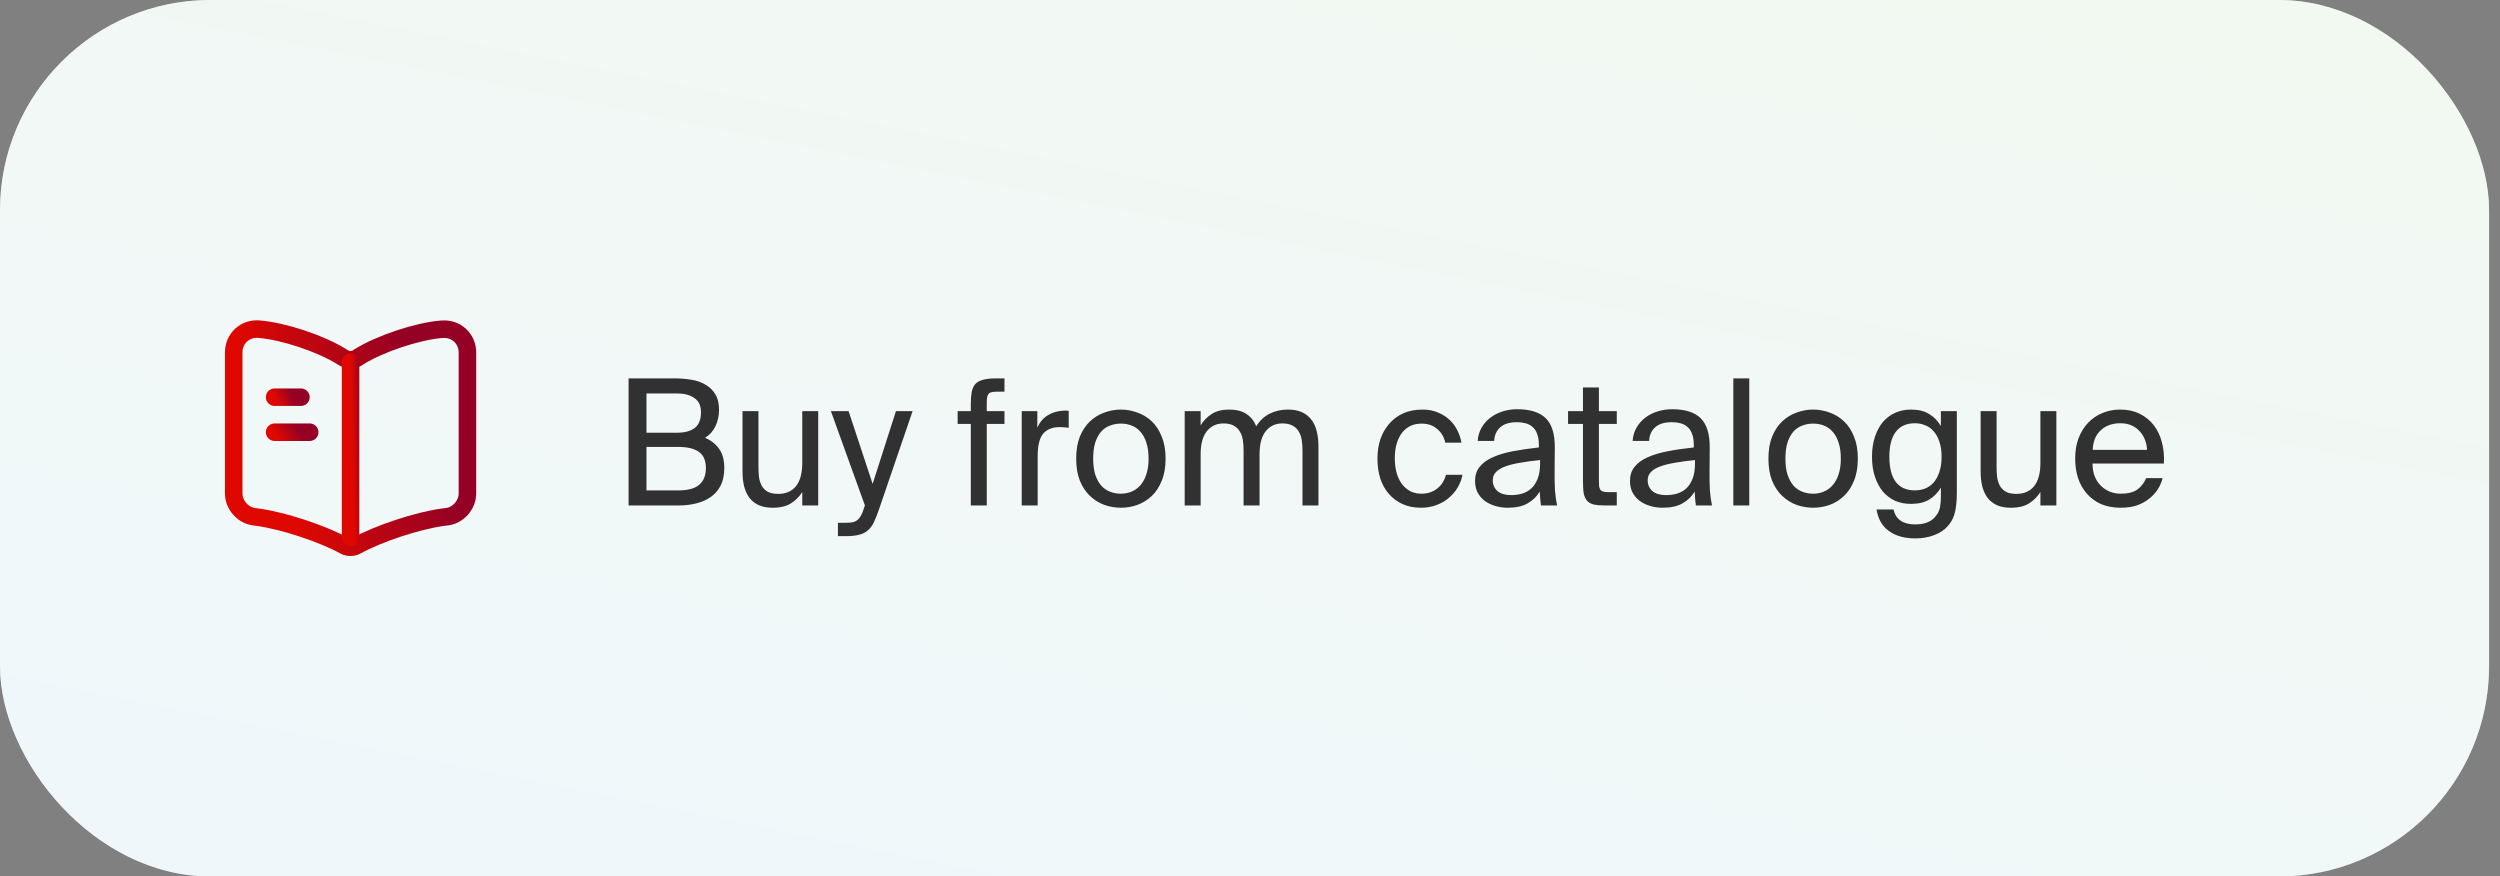
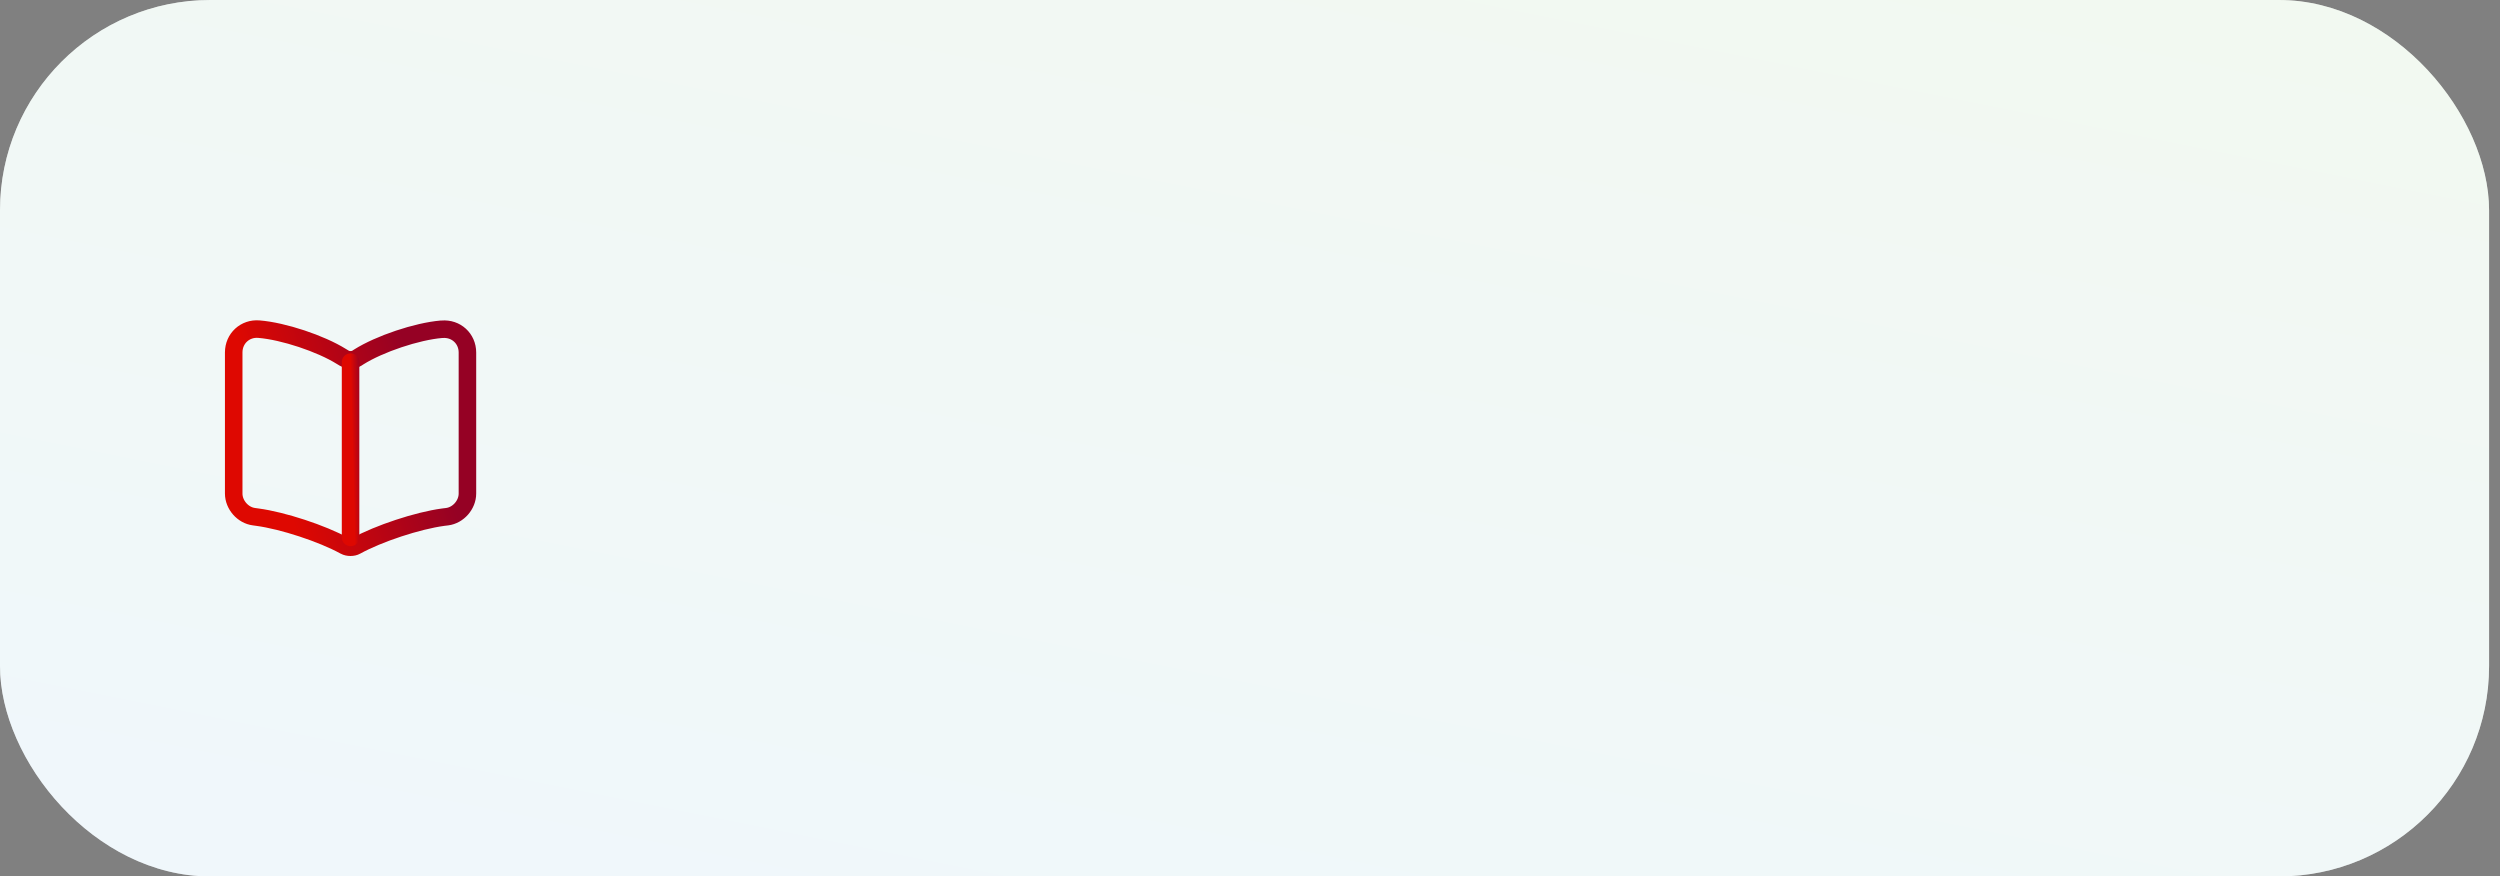
<svg xmlns="http://www.w3.org/2000/svg" width="174" height="61" viewBox="0 0 174 61" fill="none">
  <rect x="0" y="0" width="174" height="61" fill="#808080" stroke="none" />
  <rect width="173.24" height="61" rx="14.64" fill="white" />
  <rect width="173.24" height="61" rx="14.64" fill="url(#paint0_linear_10612_73952)" fill-opacity="0.4" />
  <path d="M32.533 34.352V24.535C32.533 23.559 31.736 22.835 30.768 22.917H30.719C29.011 23.063 26.416 23.933 24.969 24.844L24.831 24.934C24.595 25.08 24.204 25.08 23.968 24.934L23.765 24.812C22.317 23.909 19.731 23.047 18.023 22.909C17.055 22.827 16.266 23.559 16.266 24.527V34.352C16.266 35.133 16.901 35.865 17.681 35.962L17.917 35.995C19.682 36.231 22.407 37.126 23.968 37.98L24.001 37.996C24.221 38.118 24.57 38.118 24.782 37.996C26.343 37.134 29.076 36.231 30.849 35.995L31.118 35.962C31.898 35.865 32.533 35.133 32.533 34.352Z" stroke="url(#paint1_linear_10612_73952)" stroke-width="1.22" stroke-linecap="round" stroke-linejoin="round" />
  <path d="M24.399 25.203V37.403" stroke="url(#paint2_linear_10612_73952)" stroke-width="1.22" stroke-linecap="round" stroke-linejoin="round" />
-   <path d="M20.943 27.645H19.113" stroke="url(#paint3_linear_10612_73952)" stroke-width="1.22" stroke-linecap="round" stroke-linejoin="round" />
-   <path d="M21.553 30.082H19.113" stroke="url(#paint4_linear_10612_73952)" stroke-width="1.22" stroke-linecap="round" stroke-linejoin="round" />
-   <path d="M43.749 26.335H46.934C47.348 26.335 47.743 26.367 48.117 26.432C48.491 26.489 48.821 26.603 49.105 26.774C49.39 26.937 49.618 27.16 49.788 27.445C49.959 27.721 50.045 28.079 50.045 28.518C50.045 28.941 49.959 29.328 49.788 29.677C49.618 30.027 49.378 30.292 49.069 30.471C49.492 30.649 49.821 30.91 50.057 31.251C50.293 31.585 50.411 32.024 50.411 32.569C50.411 33.041 50.329 33.443 50.167 33.777C50.004 34.102 49.776 34.37 49.483 34.582C49.199 34.785 48.861 34.936 48.471 35.033C48.089 35.131 47.678 35.18 47.239 35.18H43.749V26.335ZM44.994 34.13H47.251C47.885 34.13 48.357 34 48.666 33.74C48.975 33.472 49.13 33.085 49.13 32.581C49.13 32.061 48.971 31.686 48.654 31.459C48.337 31.223 47.844 31.105 47.178 31.105H44.994V34.13ZM44.994 30.117H47.129C47.641 30.117 48.044 30.011 48.337 29.799C48.638 29.58 48.788 29.21 48.788 28.689C48.788 28.234 48.633 27.904 48.324 27.701C48.023 27.49 47.625 27.384 47.129 27.384H44.994V30.117ZM55.838 34.24C55.651 34.549 55.395 34.81 55.069 35.021C54.752 35.233 54.321 35.338 53.776 35.338C53.394 35.338 53.069 35.277 52.8 35.155C52.54 35.033 52.325 34.862 52.154 34.643C51.991 34.415 51.869 34.147 51.788 33.838C51.715 33.529 51.678 33.187 51.678 32.813V28.616H52.788V32.483C52.788 32.736 52.8 32.976 52.825 33.203C52.857 33.431 52.922 33.634 53.02 33.813C53.117 33.984 53.256 34.122 53.435 34.228C53.622 34.326 53.866 34.374 54.167 34.374C54.695 34.374 55.106 34.196 55.399 33.838C55.692 33.472 55.838 32.935 55.838 32.227V28.616H56.948V35.18H55.838V34.24ZM63.516 28.616L61.174 35.46C61.052 35.818 60.934 36.115 60.82 36.351C60.706 36.587 60.568 36.774 60.405 36.912C60.243 37.059 60.039 37.16 59.795 37.217C59.559 37.282 59.258 37.315 58.892 37.315H58.319V36.388H58.77C58.949 36.388 59.108 36.379 59.246 36.363C59.393 36.347 59.519 36.302 59.624 36.229C59.73 36.164 59.824 36.058 59.905 35.912C59.995 35.773 60.076 35.574 60.149 35.314L60.198 35.18L57.831 28.616H59.063L60.735 33.679L62.357 28.616H63.516ZM67.568 28.14C67.568 27.799 67.588 27.514 67.629 27.286C67.678 27.05 67.763 26.863 67.885 26.725C68.016 26.587 68.194 26.489 68.422 26.432C68.658 26.367 68.963 26.335 69.337 26.335H69.911V27.262H69.362C69.215 27.262 69.097 27.274 69.008 27.299C68.918 27.315 68.849 27.355 68.8 27.421C68.752 27.477 68.719 27.559 68.703 27.665C68.686 27.77 68.678 27.909 68.678 28.079V28.616H69.911V29.507H68.678V35.18H67.568V29.507H66.653V28.616H67.568V28.14ZM74.382 29.775C74.268 29.759 74.158 29.747 74.052 29.738C73.947 29.73 73.849 29.726 73.759 29.726C73.247 29.726 72.861 29.881 72.6 30.19C72.348 30.499 72.222 31.015 72.222 31.739V35.18H71.112V28.616H72.198V29.763C72.361 29.389 72.6 29.104 72.918 28.909C73.243 28.706 73.621 28.596 74.052 28.579C74.109 28.579 74.162 28.579 74.211 28.579C74.26 28.579 74.317 28.584 74.382 28.592V29.775ZM76.086 31.922C76.086 32.361 76.135 32.736 76.232 33.045C76.338 33.354 76.476 33.606 76.647 33.801C76.826 33.996 77.034 34.139 77.269 34.228C77.505 34.318 77.753 34.362 78.014 34.362C78.274 34.362 78.522 34.313 78.758 34.216C78.994 34.118 79.197 33.972 79.368 33.777C79.547 33.573 79.685 33.321 79.783 33.02C79.888 32.711 79.941 32.345 79.941 31.922C79.941 31.483 79.888 31.109 79.783 30.8C79.685 30.491 79.547 30.239 79.368 30.044C79.197 29.848 78.994 29.706 78.758 29.616C78.522 29.527 78.274 29.482 78.014 29.482C77.753 29.482 77.505 29.527 77.269 29.616C77.034 29.698 76.826 29.836 76.647 30.031C76.476 30.227 76.338 30.479 76.232 30.788C76.135 31.097 76.086 31.475 76.086 31.922ZM74.903 31.922C74.903 31.329 74.988 30.816 75.159 30.385C75.338 29.954 75.574 29.6 75.866 29.324C76.159 29.047 76.493 28.844 76.867 28.714C77.241 28.575 77.623 28.506 78.014 28.506C78.404 28.506 78.786 28.575 79.16 28.714C79.534 28.844 79.868 29.047 80.161 29.324C80.454 29.6 80.685 29.954 80.856 30.385C81.035 30.816 81.125 31.329 81.125 31.922C81.125 32.516 81.035 33.028 80.856 33.459C80.685 33.891 80.454 34.244 80.161 34.521C79.868 34.797 79.534 35.005 79.16 35.143C78.786 35.273 78.404 35.338 78.014 35.338C77.623 35.338 77.241 35.273 76.867 35.143C76.493 35.005 76.159 34.797 75.866 34.521C75.574 34.244 75.338 33.891 75.159 33.459C74.988 33.028 74.903 32.516 74.903 31.922ZM83.564 35.18H82.454V28.616H83.564V29.604C83.751 29.295 84.004 29.035 84.321 28.823C84.638 28.612 85.045 28.506 85.541 28.506C86.045 28.506 86.448 28.608 86.749 28.811C87.058 29.015 87.285 29.299 87.432 29.665C87.692 29.259 88.009 28.966 88.383 28.787C88.757 28.6 89.176 28.506 89.64 28.506C90.022 28.506 90.348 28.567 90.616 28.689C90.884 28.811 91.104 28.986 91.275 29.214C91.446 29.433 91.568 29.698 91.641 30.007C91.722 30.316 91.763 30.658 91.763 31.032V35.18H90.653V31.361C90.653 31.109 90.636 30.869 90.604 30.641C90.571 30.414 90.502 30.214 90.396 30.044C90.299 29.865 90.156 29.726 89.969 29.629C89.79 29.523 89.55 29.47 89.25 29.47C88.77 29.47 88.383 29.653 88.091 30.019C87.806 30.377 87.664 30.91 87.664 31.617V35.18H86.553V31.361C86.553 31.109 86.537 30.869 86.505 30.641C86.472 30.414 86.403 30.214 86.297 30.044C86.2 29.865 86.057 29.726 85.87 29.629C85.691 29.523 85.451 29.47 85.15 29.47C84.671 29.47 84.284 29.653 83.991 30.019C83.707 30.377 83.564 30.91 83.564 31.617V35.18ZM99.006 28.506C99.413 28.506 99.775 28.575 100.092 28.714C100.409 28.844 100.682 29.019 100.909 29.238C101.137 29.458 101.316 29.706 101.446 29.983C101.584 30.259 101.674 30.536 101.715 30.812H100.592C100.511 30.422 100.324 30.105 100.031 29.86C99.746 29.608 99.38 29.482 98.933 29.482C98.673 29.482 98.429 29.531 98.201 29.629C97.981 29.726 97.786 29.877 97.615 30.08C97.453 30.275 97.323 30.523 97.225 30.824C97.127 31.125 97.079 31.483 97.079 31.898C97.079 32.313 97.127 32.675 97.225 32.984C97.323 33.293 97.457 33.549 97.628 33.752C97.798 33.956 97.994 34.11 98.213 34.216C98.441 34.313 98.681 34.362 98.933 34.362C99.177 34.362 99.392 34.326 99.58 34.252C99.775 34.179 99.942 34.082 100.08 33.96C100.226 33.838 100.344 33.699 100.434 33.545C100.531 33.382 100.6 33.215 100.641 33.045H101.788C101.731 33.354 101.621 33.647 101.458 33.923C101.296 34.2 101.088 34.444 100.836 34.655C100.592 34.867 100.303 35.033 99.97 35.155C99.645 35.277 99.287 35.338 98.896 35.338C98.416 35.338 97.99 35.253 97.615 35.082C97.241 34.911 96.924 34.675 96.664 34.374C96.403 34.074 96.204 33.716 96.066 33.301C95.936 32.878 95.871 32.414 95.871 31.91C95.871 31.422 95.94 30.971 96.078 30.556C96.225 30.141 96.432 29.783 96.7 29.482C96.969 29.173 97.294 28.933 97.676 28.762C98.067 28.592 98.51 28.506 99.006 28.506ZM107.19 32.02C106.685 32.069 106.23 32.13 105.823 32.203C105.417 32.268 105.071 32.353 104.786 32.459C104.502 32.557 104.282 32.687 104.127 32.849C103.973 33.004 103.896 33.195 103.896 33.423C103.896 33.732 104.005 33.984 104.225 34.179C104.453 34.366 104.766 34.46 105.164 34.46C105.425 34.46 105.677 34.427 105.921 34.362C106.165 34.289 106.38 34.171 106.567 34.008C106.755 33.838 106.905 33.61 107.019 33.325C107.133 33.041 107.19 32.679 107.19 32.239V32.02ZM104.92 35.338C104.611 35.338 104.319 35.294 104.042 35.204C103.774 35.123 103.534 35.005 103.322 34.85C103.119 34.688 102.956 34.492 102.834 34.265C102.72 34.029 102.663 33.764 102.663 33.472C102.663 33.081 102.769 32.756 102.981 32.496C103.192 32.227 103.489 32.008 103.871 31.837C104.262 31.658 104.729 31.516 105.274 31.41C105.819 31.304 106.429 31.215 107.104 31.142V30.959C107.104 30.649 107.064 30.393 106.982 30.19C106.909 29.987 106.803 29.828 106.665 29.714C106.527 29.592 106.364 29.507 106.177 29.458C105.99 29.409 105.791 29.385 105.579 29.385C105.067 29.385 104.681 29.503 104.42 29.738C104.16 29.966 104.018 30.283 103.993 30.69H102.846C102.871 30.34 102.964 30.027 103.127 29.751C103.29 29.474 103.497 29.242 103.749 29.055C104.001 28.868 104.286 28.726 104.603 28.628C104.92 28.531 105.25 28.482 105.591 28.482C106.502 28.482 107.169 28.693 107.592 29.116C108.015 29.539 108.223 30.222 108.214 31.166L108.202 32.703C108.194 33.256 108.202 33.732 108.227 34.13C108.259 34.521 108.308 34.871 108.373 35.18H107.251C107.234 35.058 107.218 34.915 107.202 34.753C107.186 34.59 107.173 34.411 107.165 34.216C106.962 34.557 106.681 34.83 106.323 35.033C105.974 35.237 105.506 35.338 104.92 35.338ZM110.174 26.969H111.284V28.616H112.528V29.507H111.284V33.398C111.284 33.569 111.288 33.712 111.296 33.825C111.312 33.931 111.341 34.017 111.382 34.082C111.43 34.147 111.499 34.191 111.589 34.216C111.678 34.24 111.804 34.252 111.967 34.252H112.528V35.18H111.723C111.406 35.18 111.146 35.159 110.942 35.119C110.747 35.07 110.593 34.989 110.479 34.875C110.365 34.753 110.284 34.586 110.235 34.374C110.194 34.155 110.174 33.874 110.174 33.533V29.507H109.137V28.616H110.174V26.969ZM117.972 32.02C117.468 32.069 117.012 32.13 116.606 32.203C116.199 32.268 115.853 32.353 115.569 32.459C115.284 32.557 115.064 32.687 114.91 32.849C114.755 33.004 114.678 33.195 114.678 33.423C114.678 33.732 114.788 33.984 115.007 34.179C115.235 34.366 115.548 34.46 115.947 34.46C116.207 34.46 116.459 34.427 116.703 34.362C116.947 34.289 117.163 34.171 117.35 34.008C117.537 33.838 117.687 33.61 117.801 33.325C117.915 33.041 117.972 32.679 117.972 32.239V32.02ZM115.703 35.338C115.394 35.338 115.101 35.294 114.824 35.204C114.556 35.123 114.316 35.005 114.105 34.85C113.901 34.688 113.739 34.492 113.617 34.265C113.503 34.029 113.446 33.764 113.446 33.472C113.446 33.081 113.551 32.756 113.763 32.496C113.974 32.227 114.271 32.008 114.654 31.837C115.044 31.658 115.512 31.516 116.057 31.41C116.601 31.304 117.211 31.215 117.887 31.142V30.959C117.887 30.649 117.846 30.393 117.765 30.19C117.691 29.987 117.586 29.828 117.447 29.714C117.309 29.592 117.146 29.507 116.959 29.458C116.772 29.409 116.573 29.385 116.362 29.385C115.849 29.385 115.463 29.503 115.203 29.738C114.942 29.966 114.8 30.283 114.776 30.69H113.629C113.653 30.34 113.747 30.027 113.909 29.751C114.072 29.474 114.279 29.242 114.532 29.055C114.784 28.868 115.068 28.726 115.386 28.628C115.703 28.531 116.032 28.482 116.374 28.482C117.285 28.482 117.952 28.693 118.375 29.116C118.797 29.539 119.005 30.222 118.997 31.166L118.985 32.703C118.976 33.256 118.985 33.732 119.009 34.13C119.041 34.521 119.09 34.871 119.155 35.18H118.033C118.017 35.058 118 34.915 117.984 34.753C117.968 34.59 117.956 34.411 117.948 34.216C117.744 34.557 117.464 34.83 117.106 35.033C116.756 35.237 116.288 35.338 115.703 35.338ZM121.749 35.18H120.639V26.335H121.749V35.18ZM124.266 31.922C124.266 32.361 124.315 32.736 124.413 33.045C124.519 33.354 124.657 33.606 124.828 33.801C125.007 33.996 125.214 34.139 125.45 34.228C125.686 34.318 125.934 34.362 126.194 34.362C126.454 34.362 126.702 34.313 126.938 34.216C127.174 34.118 127.377 33.972 127.548 33.777C127.727 33.573 127.865 33.321 127.963 33.02C128.069 32.711 128.122 32.345 128.122 31.922C128.122 31.483 128.069 31.109 127.963 30.8C127.865 30.491 127.727 30.239 127.548 30.044C127.377 29.848 127.174 29.706 126.938 29.616C126.702 29.527 126.454 29.482 126.194 29.482C125.934 29.482 125.686 29.527 125.45 29.616C125.214 29.698 125.007 29.836 124.828 30.031C124.657 30.227 124.519 30.479 124.413 30.788C124.315 31.097 124.266 31.475 124.266 31.922ZM123.083 31.922C123.083 31.329 123.168 30.816 123.339 30.385C123.518 29.954 123.754 29.6 124.047 29.324C124.34 29.047 124.673 28.844 125.047 28.714C125.421 28.575 125.804 28.506 126.194 28.506C126.584 28.506 126.967 28.575 127.341 28.714C127.715 28.844 128.048 29.047 128.341 29.324C128.634 29.6 128.866 29.954 129.037 30.385C129.216 30.816 129.305 31.329 129.305 31.922C129.305 32.516 129.216 33.028 129.037 33.459C128.866 33.891 128.634 34.244 128.341 34.521C128.048 34.797 127.715 35.005 127.341 35.143C126.967 35.273 126.584 35.338 126.194 35.338C125.804 35.338 125.421 35.273 125.047 35.143C124.673 35.005 124.34 34.797 124.047 34.521C123.754 34.244 123.518 33.891 123.339 33.459C123.168 33.028 123.083 32.516 123.083 31.922ZM135.085 28.616H136.196V34.301C136.196 34.635 136.179 34.923 136.147 35.167C136.122 35.411 136.082 35.623 136.025 35.802C135.968 35.981 135.903 36.131 135.83 36.253C135.756 36.383 135.671 36.501 135.573 36.607C135.338 36.884 135.02 37.095 134.622 37.242C134.231 37.396 133.792 37.473 133.304 37.473C132.556 37.473 131.946 37.303 131.474 36.961C131.002 36.627 130.714 36.127 130.608 35.46H131.791C131.824 35.607 131.873 35.741 131.938 35.863C132.011 35.993 132.105 36.103 132.218 36.192C132.34 36.29 132.487 36.363 132.658 36.412C132.837 36.469 133.056 36.497 133.316 36.497C133.91 36.497 134.357 36.335 134.658 36.009C134.715 35.944 134.768 35.875 134.817 35.802C134.874 35.729 134.923 35.635 134.963 35.521C135.004 35.416 135.033 35.285 135.049 35.131C135.073 34.968 135.085 34.777 135.085 34.557V33.935C134.882 34.285 134.614 34.562 134.28 34.765C133.955 34.968 133.528 35.07 132.999 35.07C132.609 35.07 132.247 35.001 131.913 34.862C131.588 34.716 131.303 34.505 131.059 34.228C130.824 33.943 130.636 33.598 130.498 33.191C130.36 32.784 130.291 32.317 130.291 31.788C130.291 31.268 130.36 30.804 130.498 30.397C130.636 29.983 130.824 29.637 131.059 29.36C131.303 29.084 131.588 28.872 131.913 28.726C132.247 28.579 132.609 28.506 132.999 28.506C133.528 28.506 133.955 28.612 134.28 28.823C134.614 29.027 134.882 29.303 135.085 29.653V28.616ZM135.134 31.788C135.134 31.373 135.081 31.02 134.976 30.727C134.878 30.434 134.744 30.194 134.573 30.007C134.402 29.812 134.203 29.673 133.975 29.592C133.756 29.503 133.524 29.458 133.28 29.458C132.686 29.458 132.239 29.661 131.938 30.068C131.645 30.466 131.499 31.04 131.499 31.788C131.499 32.544 131.645 33.126 131.938 33.533C132.239 33.931 132.686 34.13 133.28 34.13C133.524 34.13 133.756 34.09 133.975 34.008C134.203 33.919 134.402 33.781 134.573 33.594C134.744 33.398 134.878 33.154 134.976 32.862C135.081 32.561 135.134 32.203 135.134 31.788ZM142.012 34.24C141.825 34.549 141.569 34.81 141.244 35.021C140.927 35.233 140.496 35.338 139.951 35.338C139.568 35.338 139.243 35.277 138.975 35.155C138.714 35.033 138.499 34.862 138.328 34.643C138.165 34.415 138.043 34.147 137.962 33.838C137.889 33.529 137.852 33.187 137.852 32.813V28.616H138.962V32.483C138.962 32.736 138.975 32.976 138.999 33.203C139.032 33.431 139.097 33.634 139.194 33.813C139.292 33.984 139.43 34.122 139.609 34.228C139.796 34.326 140.04 34.374 140.341 34.374C140.87 34.374 141.28 34.196 141.573 33.838C141.866 33.472 142.012 32.935 142.012 32.227V28.616H143.123V35.18H142.012V34.24ZM147.617 35.338C147.088 35.338 146.624 35.253 146.226 35.082C145.835 34.903 145.506 34.659 145.238 34.35C144.969 34.041 144.766 33.679 144.628 33.264C144.498 32.849 144.432 32.398 144.432 31.91C144.432 31.39 144.51 30.922 144.664 30.507C144.827 30.084 145.047 29.726 145.323 29.433C145.608 29.133 145.941 28.905 146.323 28.75C146.706 28.588 147.125 28.506 147.58 28.506C148.084 28.506 148.532 28.604 148.922 28.799C149.321 28.994 149.65 29.263 149.91 29.604C150.171 29.946 150.358 30.344 150.471 30.8C150.593 31.255 150.638 31.743 150.606 32.264H145.64C145.64 32.589 145.689 32.882 145.787 33.142C145.892 33.403 146.035 33.622 146.214 33.801C146.393 33.98 146.6 34.118 146.836 34.216C147.072 34.313 147.324 34.362 147.592 34.362C148.105 34.362 148.495 34.265 148.763 34.069C149.032 33.866 149.235 33.602 149.373 33.276H150.52C150.447 33.561 150.329 33.83 150.166 34.082C150.004 34.326 149.8 34.541 149.556 34.728C149.321 34.915 149.04 35.066 148.715 35.18C148.389 35.285 148.023 35.338 147.617 35.338ZM147.58 29.458C147.019 29.458 146.563 29.621 146.214 29.946C145.864 30.263 145.677 30.719 145.652 31.312H149.434C149.426 31.085 149.382 30.861 149.3 30.641C149.219 30.414 149.101 30.214 148.946 30.044C148.792 29.865 148.601 29.722 148.373 29.616C148.145 29.511 147.881 29.458 147.58 29.458Z" fill="#313131" />
  <defs>
    <linearGradient id="paint0_linear_10612_73952" x1="135.316" y1="7.97568e-07" x2="119.724" y2="77.688" gradientUnits="userSpaceOnUse">
      <stop stop-color="#DFEFDD" />
      <stop offset="1" stop-color="#D9ECF5" />
    </linearGradient>
    <linearGradient id="paint1_linear_10612_73952" x1="32.533" y1="38.087" x2="21.957" y2="41.35" gradientUnits="userSpaceOnUse">
      <stop stop-color="#950124" />
      <stop offset="1" stop-color="#DE0801" />
    </linearGradient>
    <linearGradient id="paint2_linear_10612_73952" x1="25.399" y1="37.403" x2="24.688" y2="37.42" gradientUnits="userSpaceOnUse">
      <stop stop-color="#950124" />
      <stop offset="1" stop-color="#DE0801" />
    </linearGradient>
    <linearGradient id="paint3_linear_10612_73952" x1="20.943" y1="28.645" x2="19.924" y2="29.182" gradientUnits="userSpaceOnUse">
      <stop stop-color="#950124" />
      <stop offset="1" stop-color="#DE0801" />
    </linearGradient>
    <linearGradient id="paint4_linear_10612_73952" x1="21.553" y1="31.082" x2="20.39" y2="31.899" gradientUnits="userSpaceOnUse">
      <stop stop-color="#950124" />
      <stop offset="1" stop-color="#DE0801" />
    </linearGradient>
  </defs>
</svg>